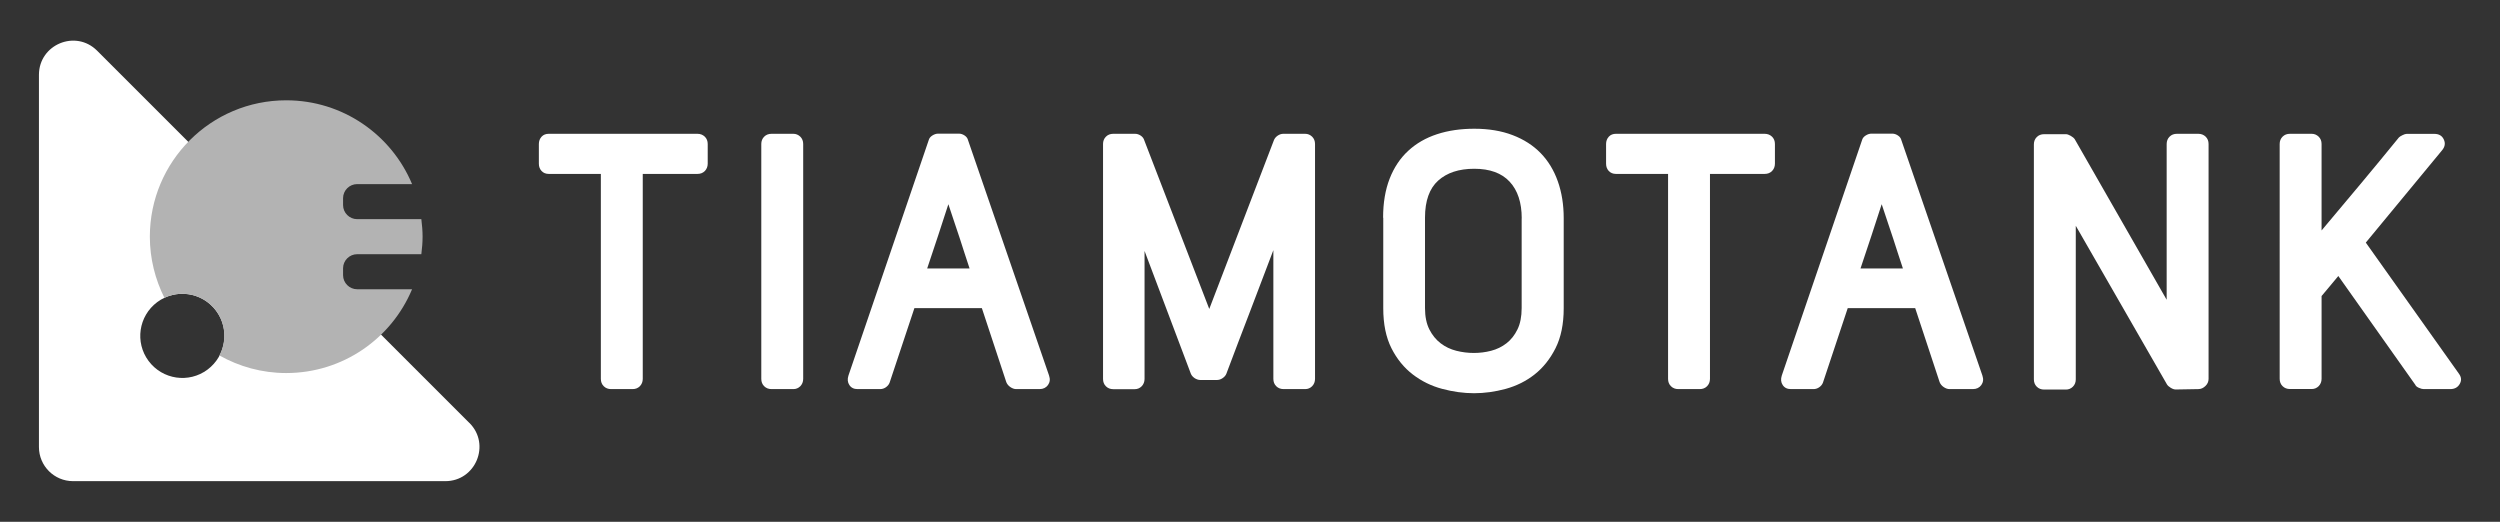
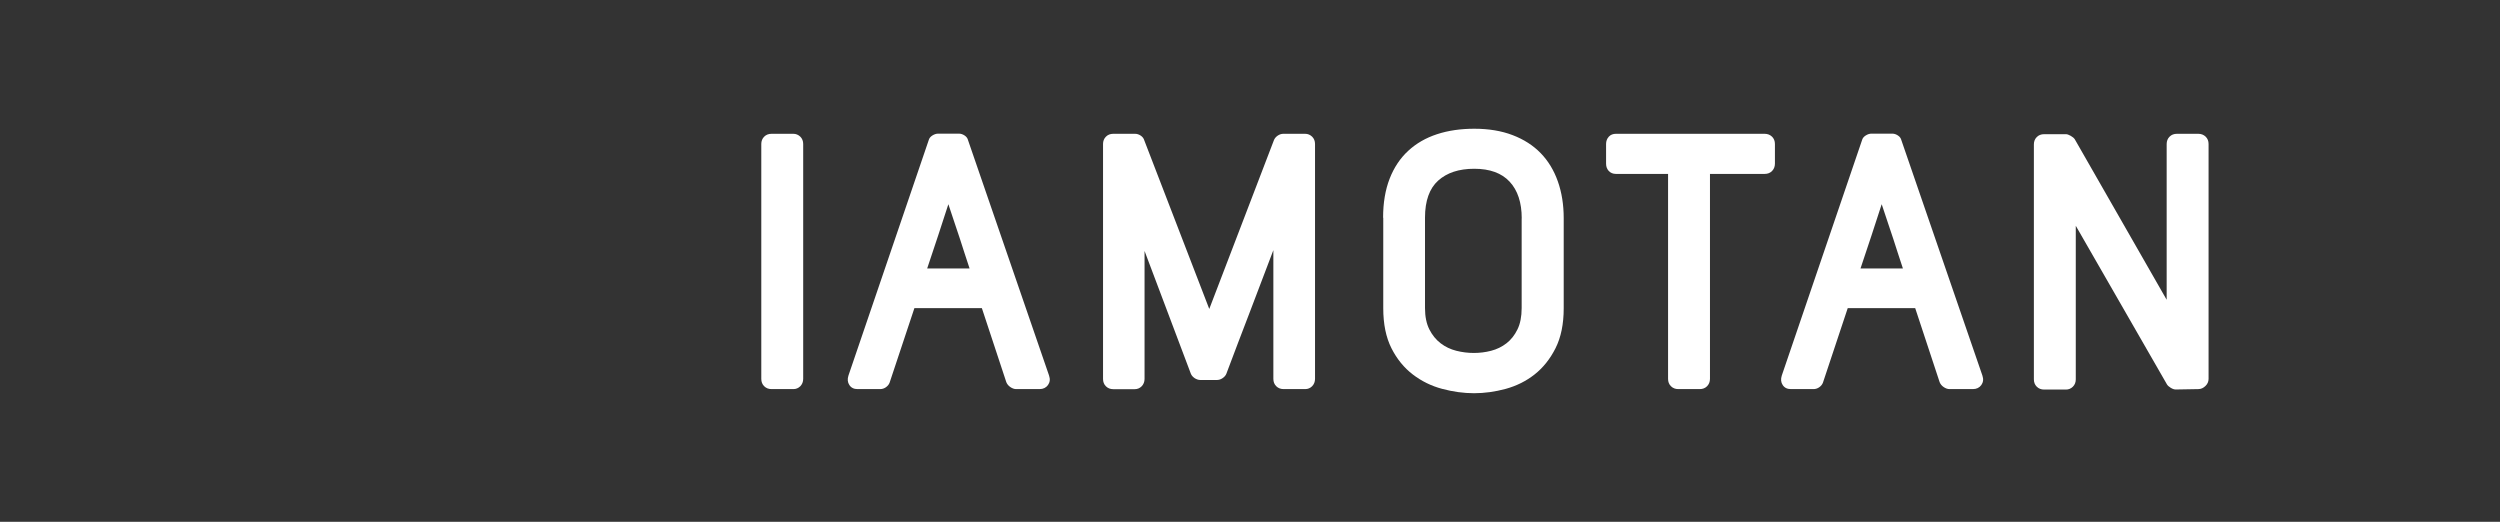
<svg xmlns="http://www.w3.org/2000/svg" id="_лой_2" viewBox="0 0 321 67">
  <rect x="0" y="0" width="321" height="67" fill="#333333" stroke="none" />
  <defs>
    <style>.cls-1,.cls-2{fill:#fff;}.cls-2,.cls-3{fill-rule:evenodd;}.cls-3{fill:#b3b3b3;}</style>
  </defs>
  <g>
-     <path class="cls-1" d="M82.53,22.33v26.32c0,.37-.13,.69-.37,.94-.25,.25-.56,.37-.94,.37h-2.76c-.37,0-.69-.12-.94-.37-.25-.25-.37-.56-.37-.94V22.33h-6.7c-.37,0-.68-.13-.91-.37-.23-.25-.35-.56-.35-.94v-2.53c0-.37,.12-.69,.35-.94,.23-.25,.54-.37,.91-.37h19.11c.37,0,.69,.13,.94,.37,.25,.25,.37,.56,.37,.94v2.53c0,.37-.13,.69-.37,.94-.25,.25-.56,.37-.94,.37h-7.02Z" />
    <path class="cls-1" d="M99.06,49.96c-.37,0-.69-.12-.94-.37-.25-.25-.37-.56-.37-.94V18.49c0-.37,.12-.69,.37-.94s.56-.37,.94-.37h2.81c.34,0,.64,.13,.89,.37,.25,.25,.37,.56,.37,.94v30.16c0,.37-.13,.69-.37,.94-.25,.25-.55,.37-.89,.37h-2.81Z" />
    <path class="cls-1" d="M130.48,49.96c-.25,0-.5-.09-.75-.26-.25-.17-.42-.38-.52-.63l-3.14-9.51h-8.66c-.53,1.59-1.06,3.18-1.59,4.78-.53,1.59-1.06,3.18-1.59,4.78-.09,.25-.26,.45-.49,.61-.23,.16-.48,.23-.73,.23h-2.9c-.47,0-.82-.17-1.05-.52-.23-.34-.27-.75-.12-1.22l10.3-30.21c.06-.25,.22-.45,.47-.61,.25-.16,.5-.24,.75-.24h2.67c.25,0,.49,.08,.73,.24s.38,.36,.44,.61l10.4,30.21c.16,.47,.11,.87-.14,1.22-.25,.34-.61,.52-1.08,.52h-3Zm-5.99-15.5c-.25-.75-.47-1.42-.66-2.01-.19-.59-.38-1.19-.58-1.8-.2-.61-.42-1.26-.66-1.97-.23-.7-.51-1.52-.82-2.46-.44,1.38-.87,2.69-1.29,3.96-.42,1.27-.9,2.69-1.43,4.29h5.43Z" />
    <path class="cls-1" d="M164.81,49.96c-.37,0-.69-.12-.94-.37-.25-.25-.37-.56-.37-.94v-16.53c-1,2.65-2.01,5.3-3.02,7.94-1.02,2.64-2.02,5.29-3.02,7.94-.09,.22-.26,.41-.49,.56-.23,.16-.48,.23-.73,.23h-2.11c-.25,0-.49-.08-.73-.23-.23-.16-.4-.34-.49-.56l-5.95-15.78v16.44c0,.37-.13,.69-.37,.94-.25,.25-.55,.37-.89,.37h-2.76c-.37,0-.69-.12-.94-.37-.25-.25-.37-.56-.37-.94V18.49c0-.37,.12-.69,.37-.94,.25-.25,.56-.37,.94-.37h2.81c.25,0,.49,.08,.73,.24,.23,.16,.38,.36,.45,.61l8.34,21.64,8.29-21.64c.09-.25,.26-.45,.49-.61,.23-.16,.48-.24,.73-.24h2.81c.34,0,.64,.13,.89,.37,.25,.25,.37,.56,.37,.94v30.16c0,.37-.13,.69-.37,.94-.25,.25-.55,.37-.89,.37h-2.76Z" />
    <path class="cls-1" d="M177.59,27.95c0-1.9,.28-3.57,.84-5.01,.56-1.44,1.36-2.63,2.39-3.58s2.26-1.66,3.7-2.13c1.44-.47,3.03-.7,4.78-.7,1.84,0,3.48,.27,4.92,.82,1.44,.55,2.64,1.32,3.61,2.32,.97,1,1.7,2.21,2.2,3.63,.5,1.42,.75,2.99,.75,4.71v11.57c0,2.03-.35,3.74-1.05,5.13s-1.6,2.51-2.69,3.37c-1.09,.86-2.33,1.47-3.7,1.85-1.37,.37-2.73,.56-4.07,.56s-2.71-.19-4.1-.56c-1.39-.37-2.65-.99-3.77-1.85-1.12-.86-2.04-1.98-2.74-3.37s-1.05-3.1-1.05-5.13v-11.62Zm17.8,.09c0-2.03-.52-3.6-1.55-4.71-1.03-1.11-2.55-1.66-4.54-1.66s-3.51,.51-4.64,1.52c-1.12,1.01-1.69,2.6-1.69,4.75v11.62c0,1.09,.19,2.01,.56,2.74s.86,1.33,1.45,1.78c.59,.45,1.26,.77,2.01,.96,.75,.19,1.5,.28,2.25,.28s1.49-.09,2.22-.28c.73-.19,1.39-.51,1.97-.96,.58-.45,1.05-1.04,1.41-1.78,.36-.73,.54-1.65,.54-2.74v-11.52Z" />
    <path class="cls-1" d="M219.56,22.33v26.32c0,.37-.13,.69-.37,.94-.25,.25-.56,.37-.94,.37h-2.76c-.37,0-.69-.12-.94-.37-.25-.25-.37-.56-.37-.94V22.33h-6.7c-.37,0-.68-.13-.91-.37-.23-.25-.35-.56-.35-.94v-2.53c0-.37,.12-.69,.35-.94,.23-.25,.54-.37,.91-.37h19.11c.37,0,.69,.13,.94,.37,.25,.25,.37,.56,.37,.94v2.53c0,.37-.13,.69-.37,.94-.25,.25-.56,.37-.94,.37h-7.02Z" />
    <path class="cls-1" d="M250.32,49.96c-.25,0-.5-.09-.75-.26-.25-.17-.42-.38-.52-.63l-3.14-9.51h-8.66c-.53,1.59-1.06,3.18-1.59,4.78-.53,1.59-1.06,3.18-1.59,4.78-.09,.25-.26,.45-.49,.61-.23,.16-.48,.23-.73,.23h-2.9c-.47,0-.82-.17-1.05-.52-.23-.34-.27-.75-.12-1.22l10.3-30.21c.06-.25,.22-.45,.47-.61,.25-.16,.5-.24,.75-.24h2.67c.25,0,.49,.08,.73,.24s.38,.36,.44,.61l10.4,30.21c.16,.47,.11,.87-.14,1.22-.25,.34-.61,.52-1.08,.52h-3Zm-5.99-15.5c-.25-.75-.47-1.42-.66-2.01-.19-.59-.38-1.19-.58-1.8-.2-.61-.42-1.26-.66-1.97-.23-.7-.51-1.52-.82-2.46-.44,1.38-.87,2.69-1.29,3.96-.42,1.27-.9,2.69-1.43,4.29h5.43Z" />
    <path class="cls-1" d="M279.36,50.01c-.19,0-.4-.07-.63-.21s-.4-.29-.49-.44l-11.71-20.37v19.72c0,.37-.12,.69-.37,.94-.25,.25-.55,.37-.89,.37h-2.81c-.37,0-.69-.12-.94-.37-.25-.25-.37-.56-.37-.94V18.54c0-.37,.12-.69,.37-.94,.25-.25,.56-.37,.94-.37h2.81c.16,0,.36,.07,.61,.21,.25,.14,.42,.29,.52,.44l11.8,20.61V18.49c0-.37,.12-.69,.37-.94,.25-.25,.56-.37,.94-.37h2.76c.37,0,.69,.13,.94,.37,.25,.25,.37,.56,.37,.94v30.16c0,.34-.13,.65-.4,.91s-.57,.4-.91,.4l-2.9,.05Z" />
-     <path class="cls-1" d="M315.7,47.95c.34,.44,.39,.88,.14,1.33-.25,.45-.66,.68-1.22,.68h-3.42c-.16,0-.36-.05-.61-.16-.25-.11-.41-.24-.47-.4l-9.88-13.96c-.37,.44-.73,.86-1.05,1.26-.33,.41-.7,.84-1.1,1.31v10.63c0,.37-.13,.69-.37,.94-.25,.25-.55,.37-.89,.37h-2.81c-.37,0-.69-.12-.94-.37-.25-.25-.37-.56-.37-.94V18.49c0-.37,.12-.69,.37-.94,.25-.25,.56-.37,.94-.37h2.81c.34,0,.64,.13,.89,.37,.25,.25,.37,.56,.37,.94v11.1c1.69-2,3.35-3.98,4.99-5.95,1.64-1.97,3.29-3.96,4.94-5.99,.09-.09,.25-.2,.47-.3,.22-.11,.39-.16,.52-.16h3.56c.59,0,1,.24,1.22,.73,.22,.48,.14,.94-.23,1.38l-9.79,11.85,11.94,16.81Z" />
  </g>
  <g>
-     <path class="cls-2" d="M60.27,54.31L12.47,6.51c-2.76-2.76-7.47-.8-7.47,3.1V57.4c0,2.42,1.96,4.38,4.38,4.38H57.18c3.9,0,5.85-4.72,3.1-7.47Zm-33.63-6.85c-2.39,1.78-5.77,1.29-7.56-1.11-1.78-2.39-1.29-5.77,1.11-7.56,2.39-1.78,5.77-1.29,7.56,1.11,1.78,2.39,1.29,5.77-1.11,7.56Z" />
-     <path class="cls-3" d="M45.86,37.14c-1,0-1.81-.82-1.81-1.81v-.88c0-1,.82-1.81,1.81-1.81h8.24c.09-.74,.16-1.49,.16-2.25s-.07-1.51-.16-2.25h-8.24c-1,0-1.81-.82-1.81-1.81v-.88c0-1,.82-1.81,1.81-1.81h7.05c-2.64-6.32-8.88-10.76-16.16-10.76-9.67,0-17.51,7.84-17.51,17.51,0,2.83,.69,5.49,1.87,7.85,2.28-1.07,5.07-.44,6.63,1.66,1.28,1.73,1.37,3.96,.43,5.74,2.54,1.43,5.46,2.26,8.58,2.26,7.28,0,13.52-4.44,16.16-10.76h-7.05Z" />
-   </g>
+     </g>
</svg>